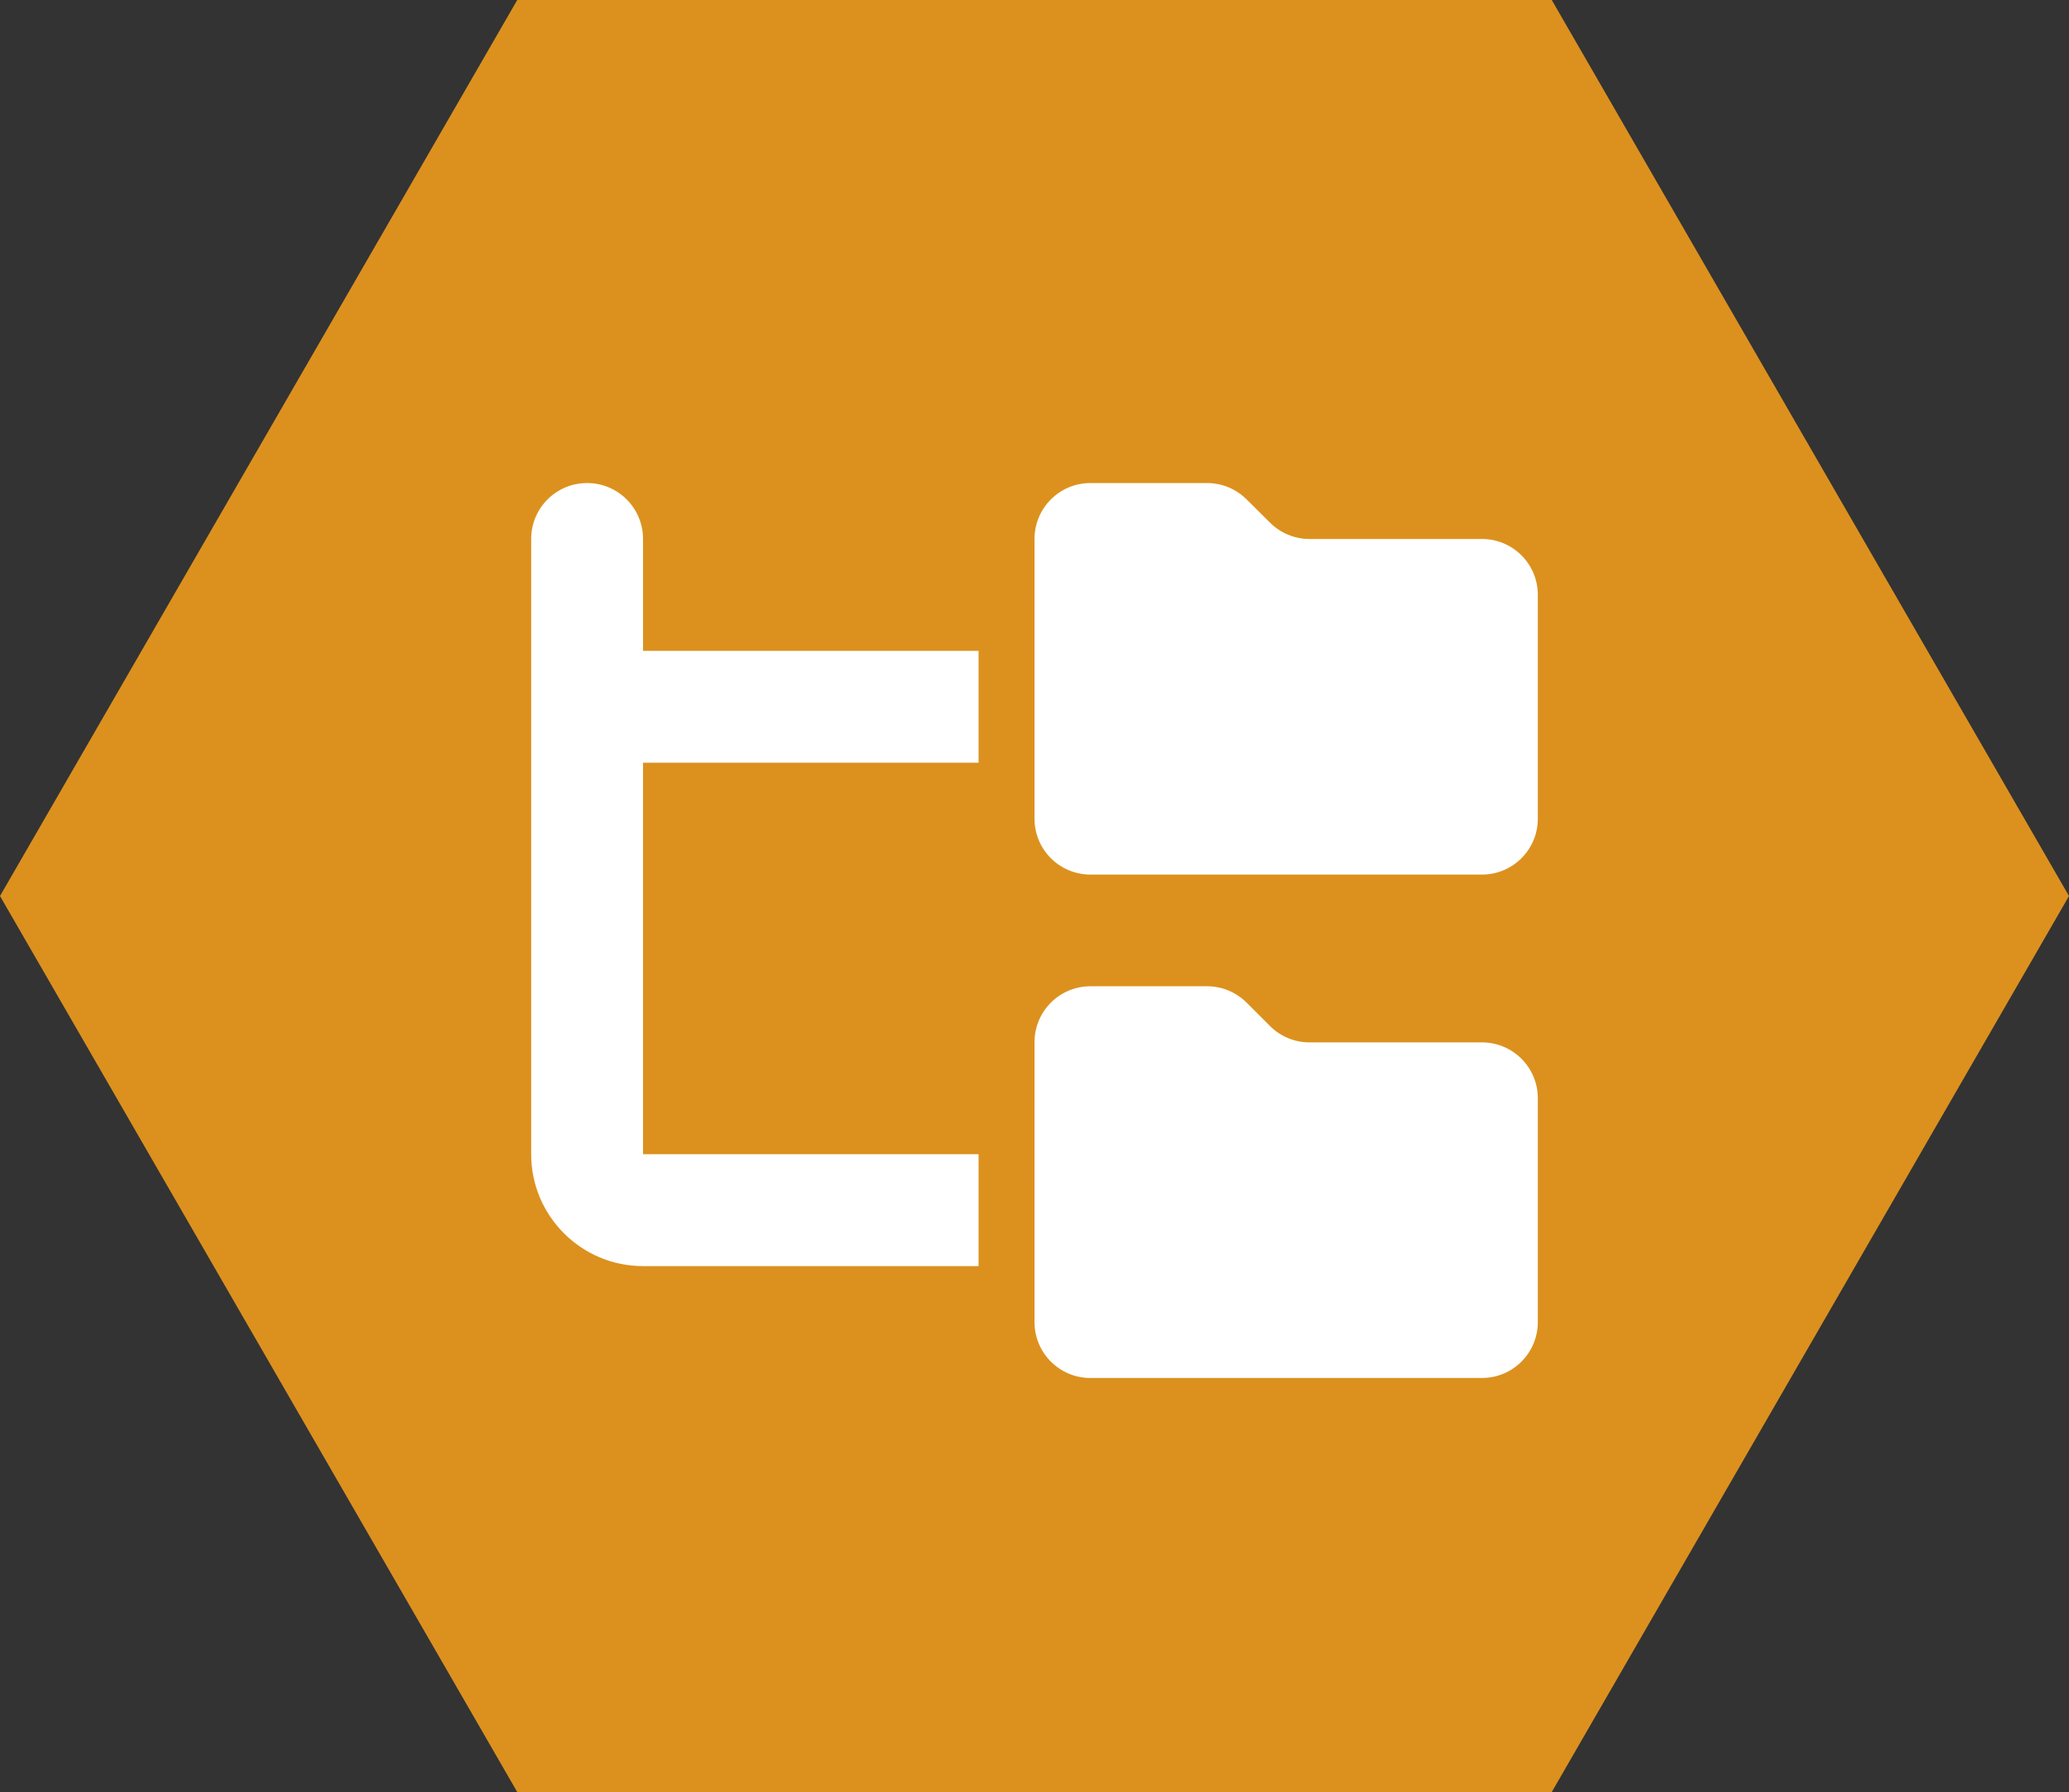
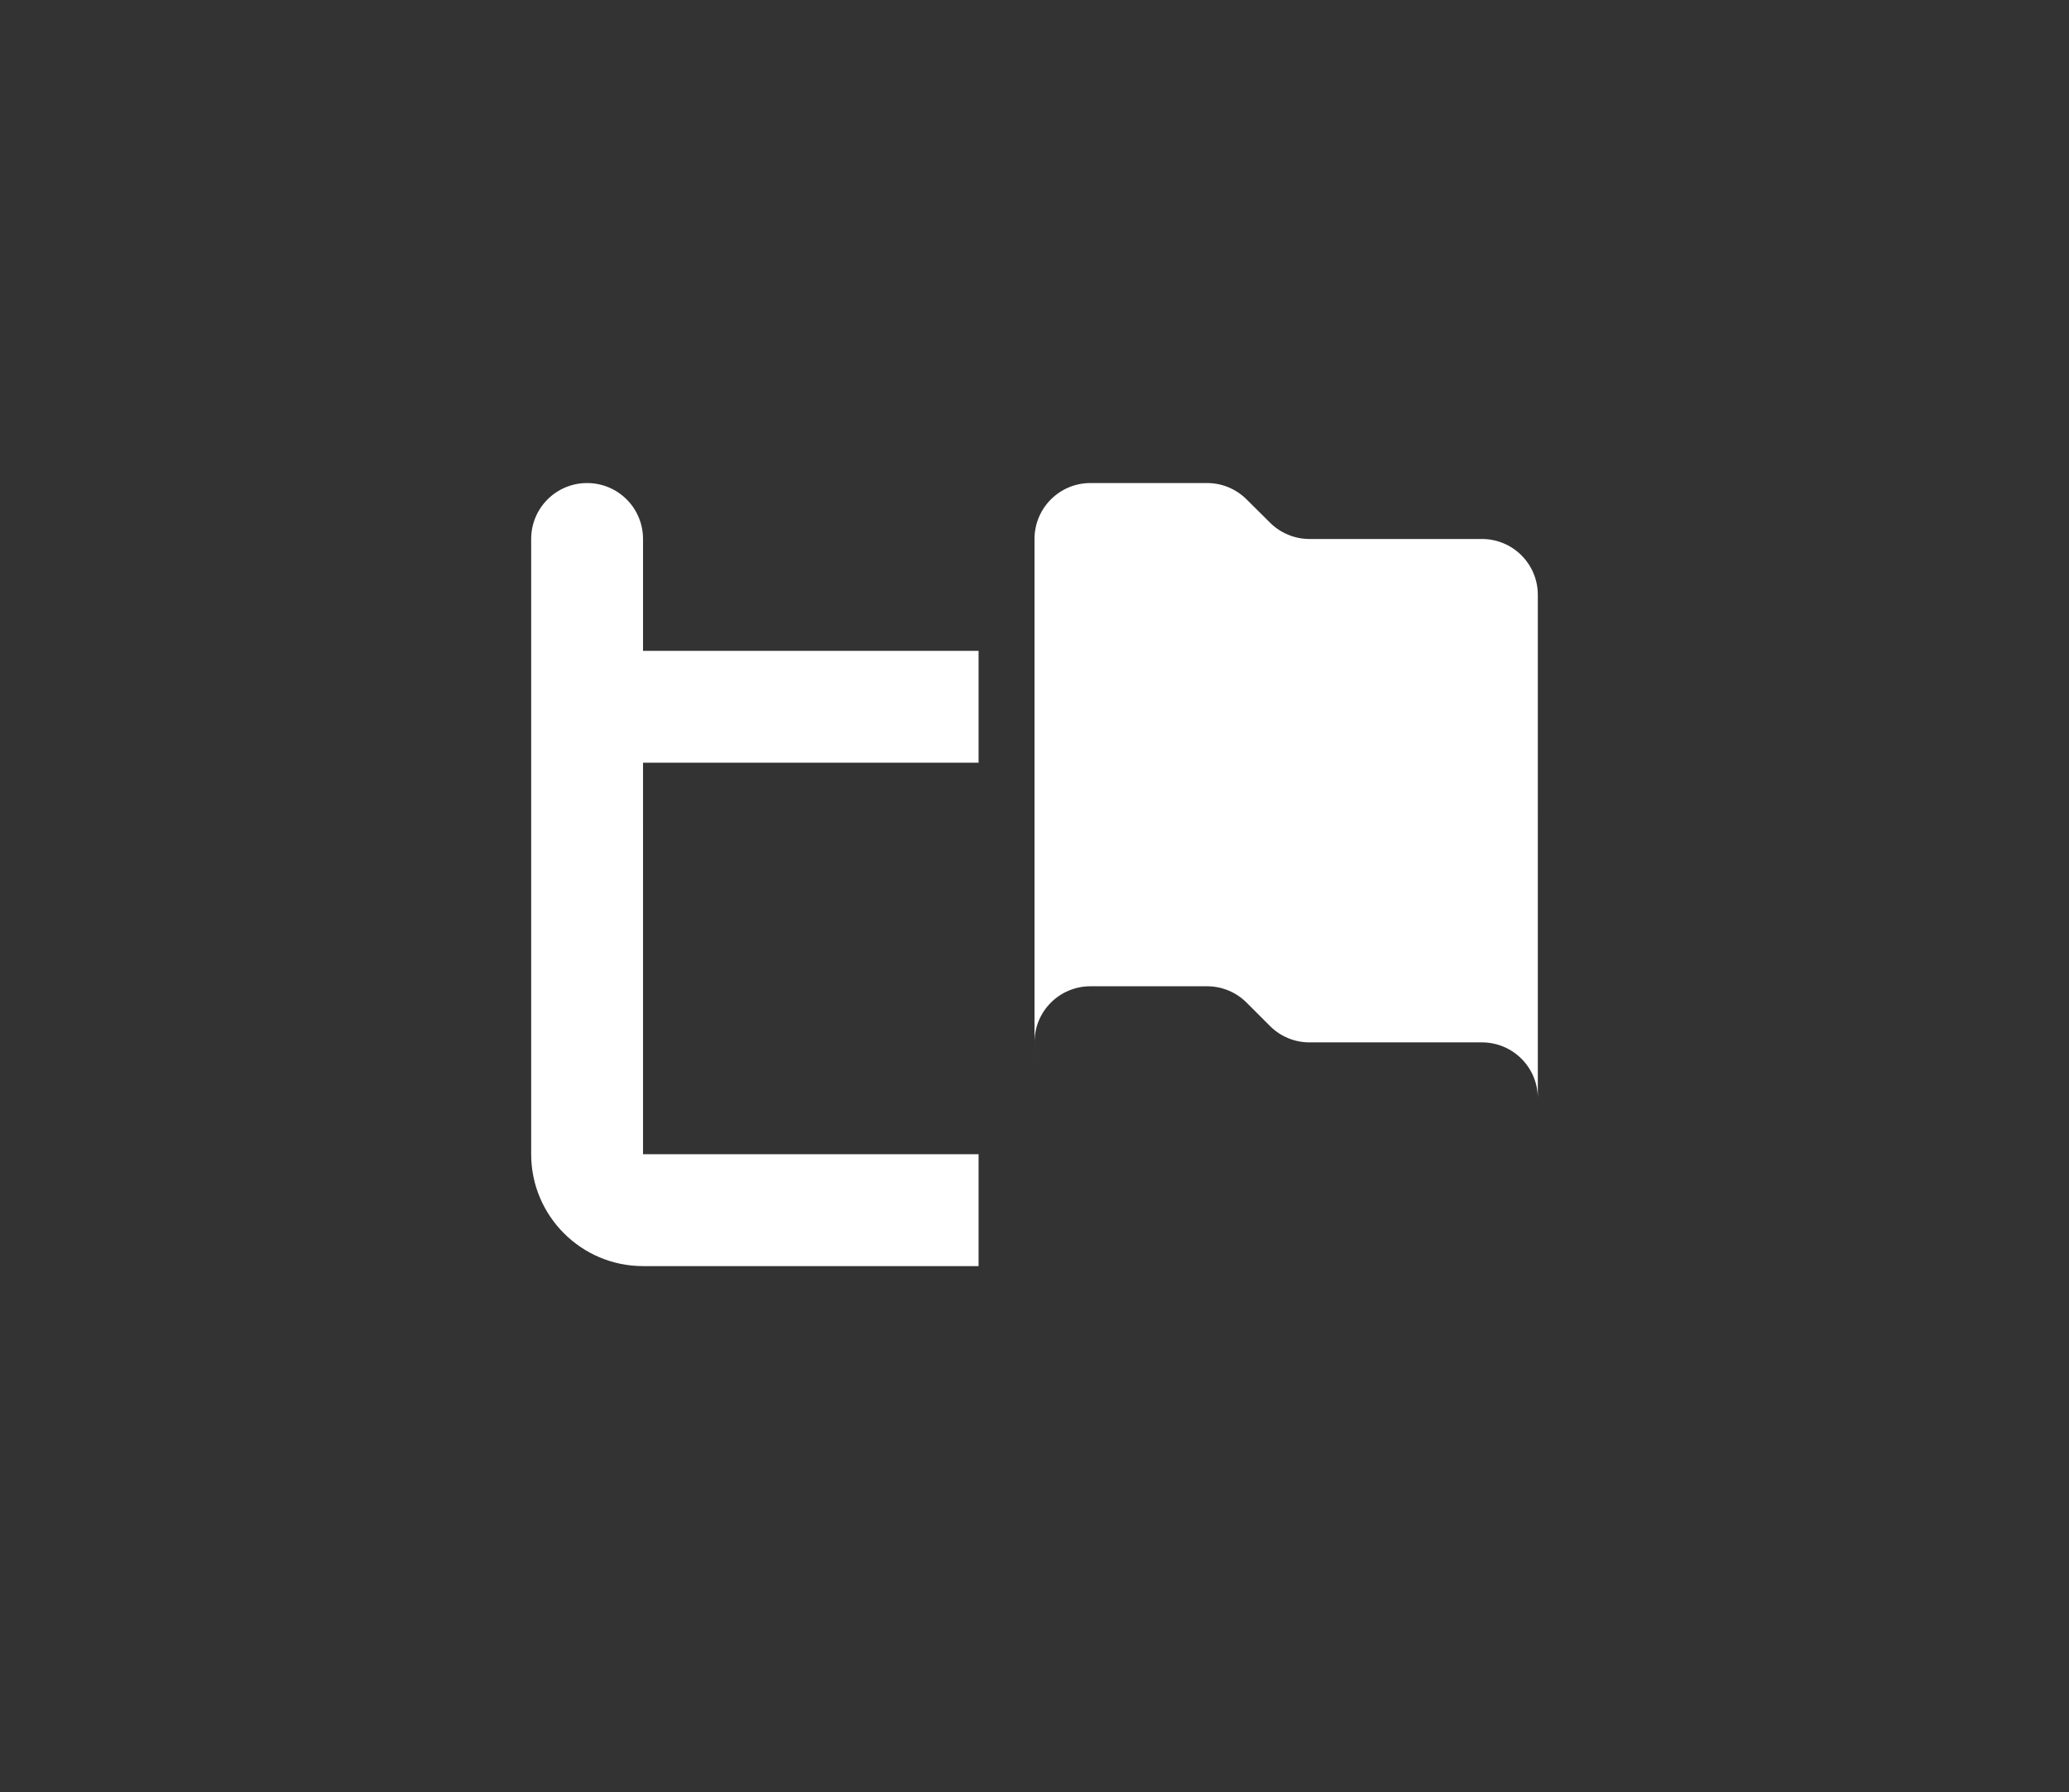
<svg xmlns="http://www.w3.org/2000/svg" version="1.1" id="icon_x5F_bg" x="0px" y="0px" width="390px" height="337.75px" viewBox="0 0 390 337.75" enable-background="new 0 0 390 337.75" xml:space="preserve">
  <rect x="0" y="0" width="390" height="337.75" fill="#333333" stroke="none" />
-   <polygon fill="#DC911E" points="97.5,337.75 0,168.875 97.5,0 292.5,0 390,168.875 292.5,337.75 " />
-   <path fill="#FFFFFF" d="M121.209,101.583c0-5.831-4.712-10.542-10.542-10.542c-5.831,0-10.542,4.711-10.542,10.542v31.625v84.333  c0,11.63,9.454,21.084,21.084,21.084h63.25v-21.084h-63.25V143.75h63.25v-21.084h-63.25V101.583z M195.001,154.291  c0,5.831,4.71,10.542,10.541,10.542h73.792c5.831,0,10.541-4.711,10.541-10.542v-42.166c0-5.831-4.71-10.542-10.541-10.542H246.82  c-2.8,0-5.468-1.12-7.444-3.097l-4.382-4.349c-1.977-1.977-4.646-3.097-7.445-3.097h-22.006c-5.831,0-10.541,4.711-10.541,10.542  V154.291z M195.001,249.166c0,5.831,4.71,10.543,10.541,10.543h73.792c5.831,0,10.541-4.712,10.541-10.543V207  c0-5.831-4.71-10.541-10.541-10.541H246.82c-2.8,0-5.468-1.12-7.444-3.097l-4.382-4.382c-1.977-1.977-4.646-3.097-7.445-3.097  h-22.006c-5.831,0-10.541,4.711-10.541,10.542V249.166z" />
+   <path fill="#FFFFFF" d="M121.209,101.583c0-5.831-4.712-10.542-10.542-10.542c-5.831,0-10.542,4.711-10.542,10.542v31.625v84.333  c0,11.63,9.454,21.084,21.084,21.084h63.25v-21.084h-63.25V143.75h63.25v-21.084h-63.25V101.583z M195.001,154.291  c0,5.831,4.71,10.542,10.541,10.542h73.792c5.831,0,10.541-4.711,10.541-10.542v-42.166c0-5.831-4.71-10.542-10.541-10.542H246.82  c-2.8,0-5.468-1.12-7.444-3.097l-4.382-4.349c-1.977-1.977-4.646-3.097-7.445-3.097h-22.006c-5.831,0-10.541,4.711-10.541,10.542  V154.291z c0,5.831,4.71,10.543,10.541,10.543h73.792c5.831,0,10.541-4.712,10.541-10.543V207  c0-5.831-4.71-10.541-10.541-10.541H246.82c-2.8,0-5.468-1.12-7.444-3.097l-4.382-4.382c-1.977-1.977-4.646-3.097-7.445-3.097  h-22.006c-5.831,0-10.541,4.711-10.541,10.542V249.166z" />
</svg>